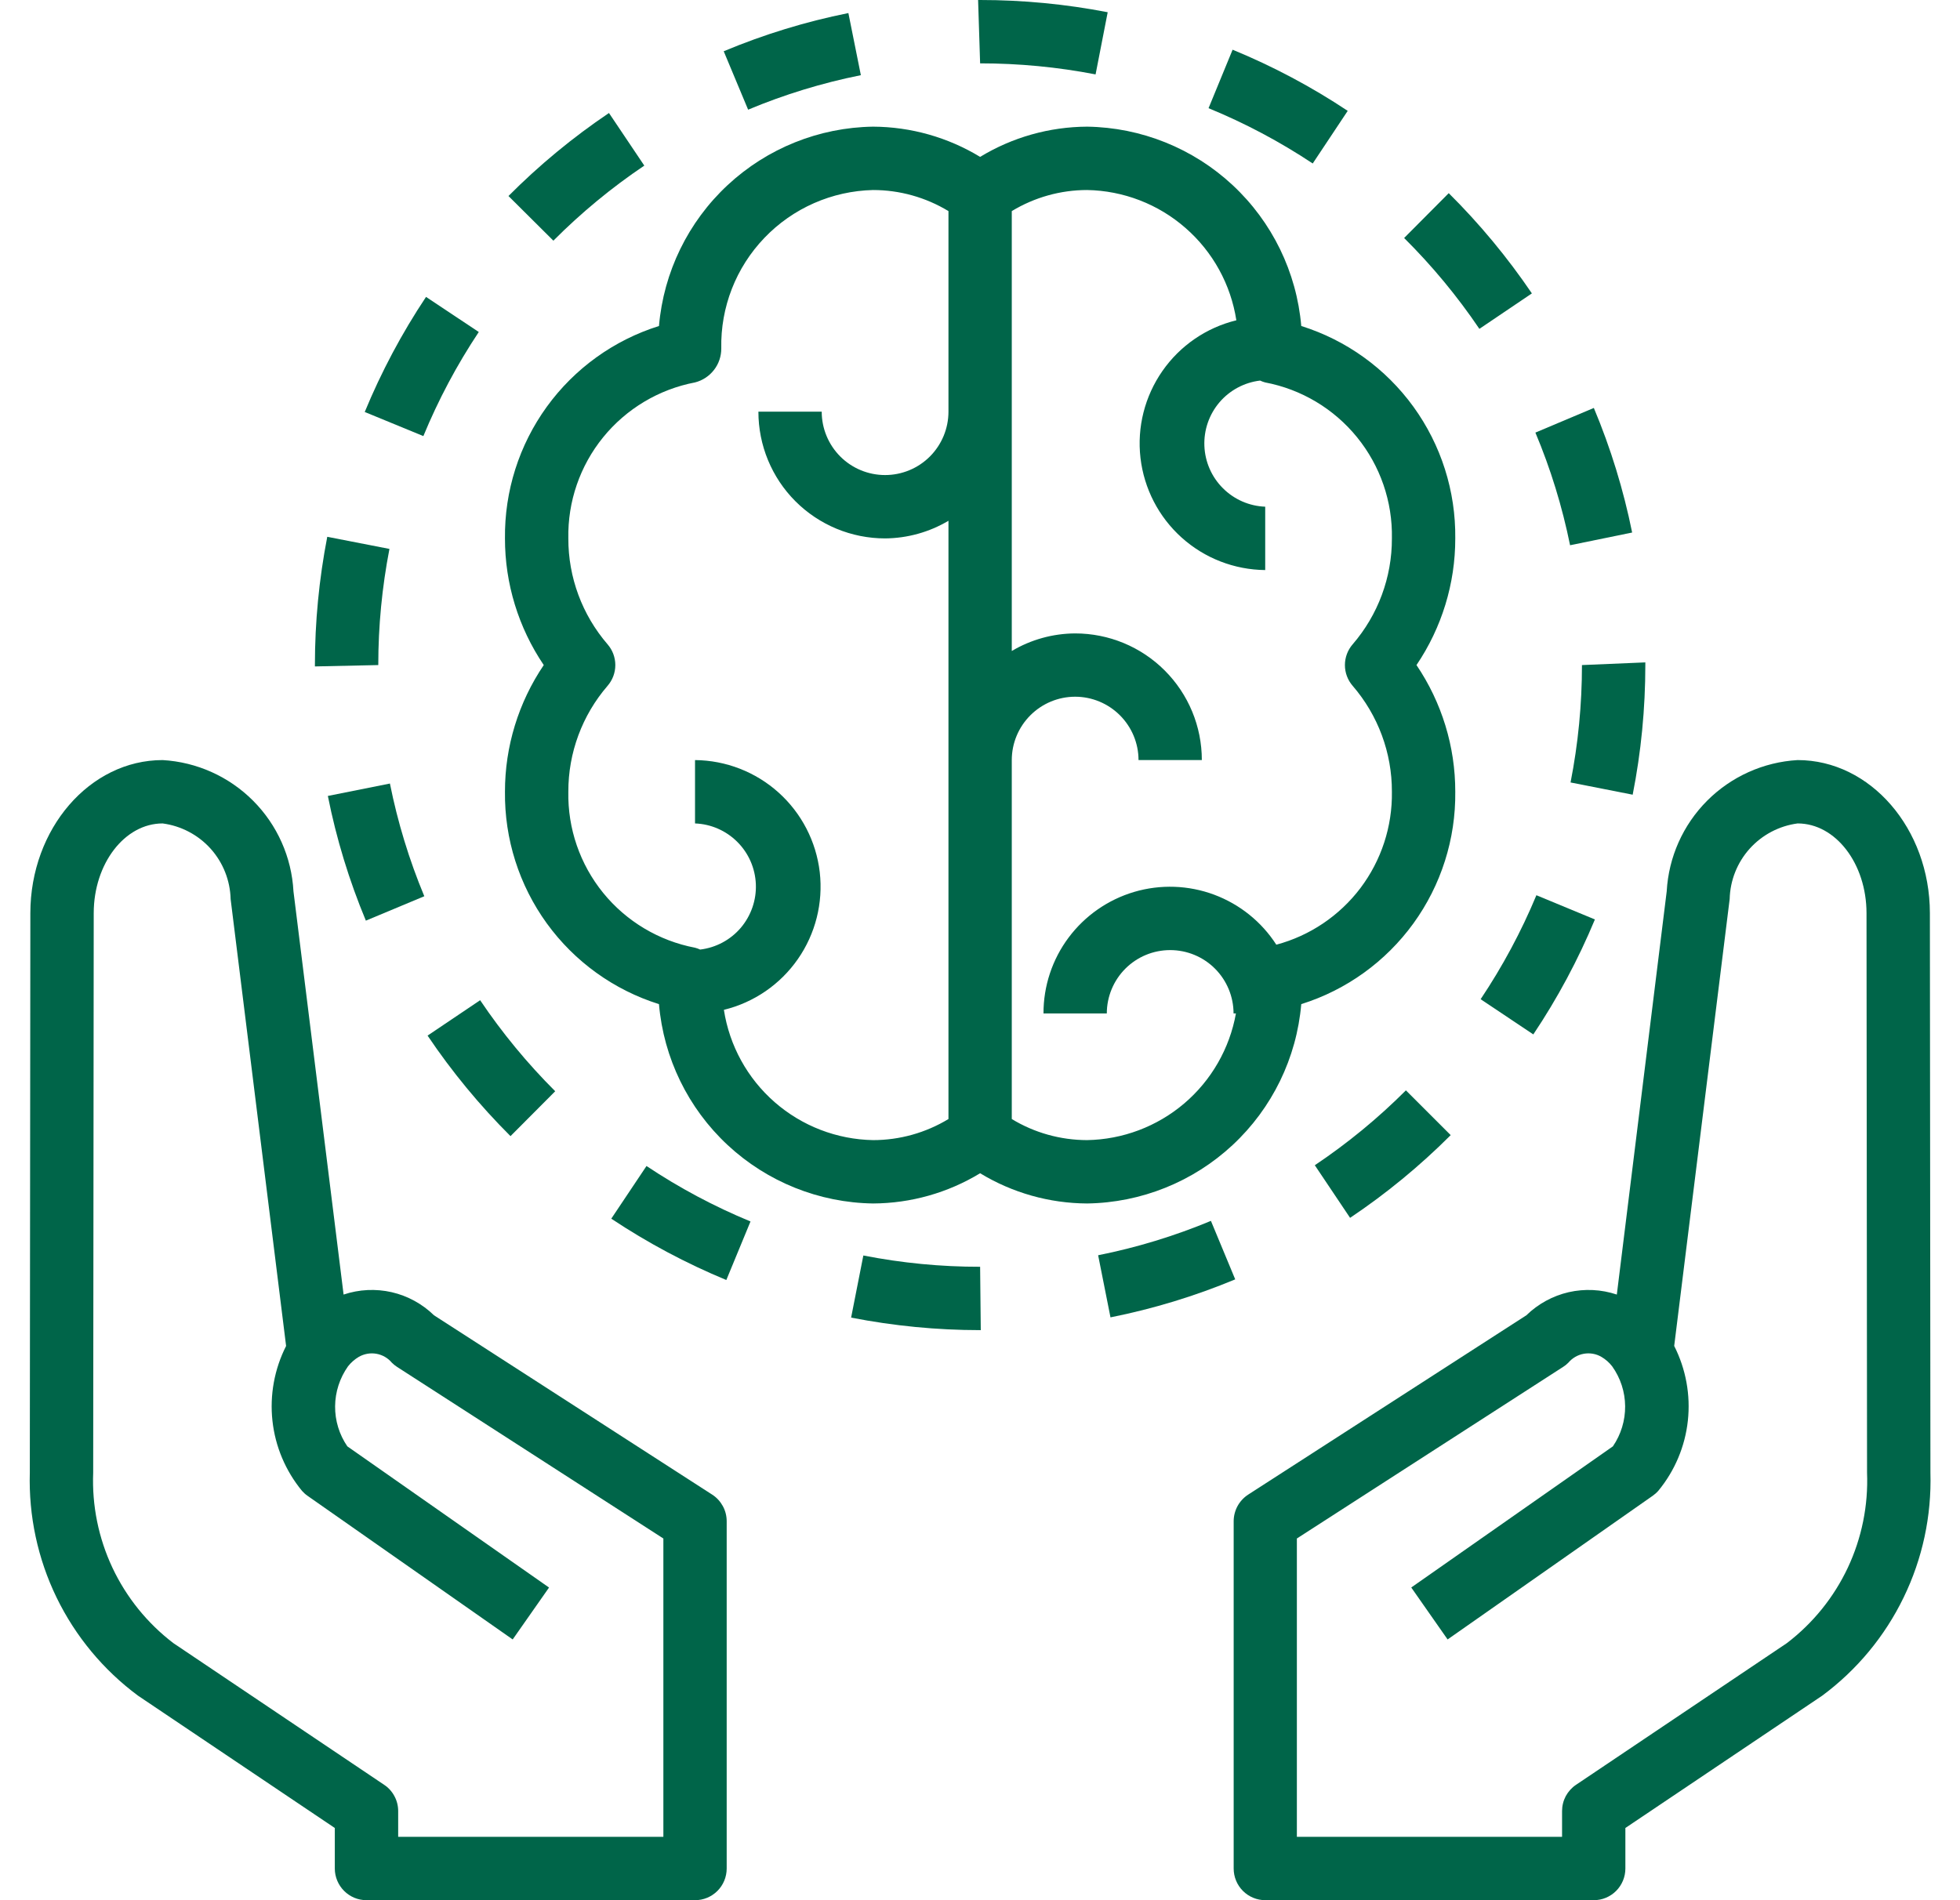
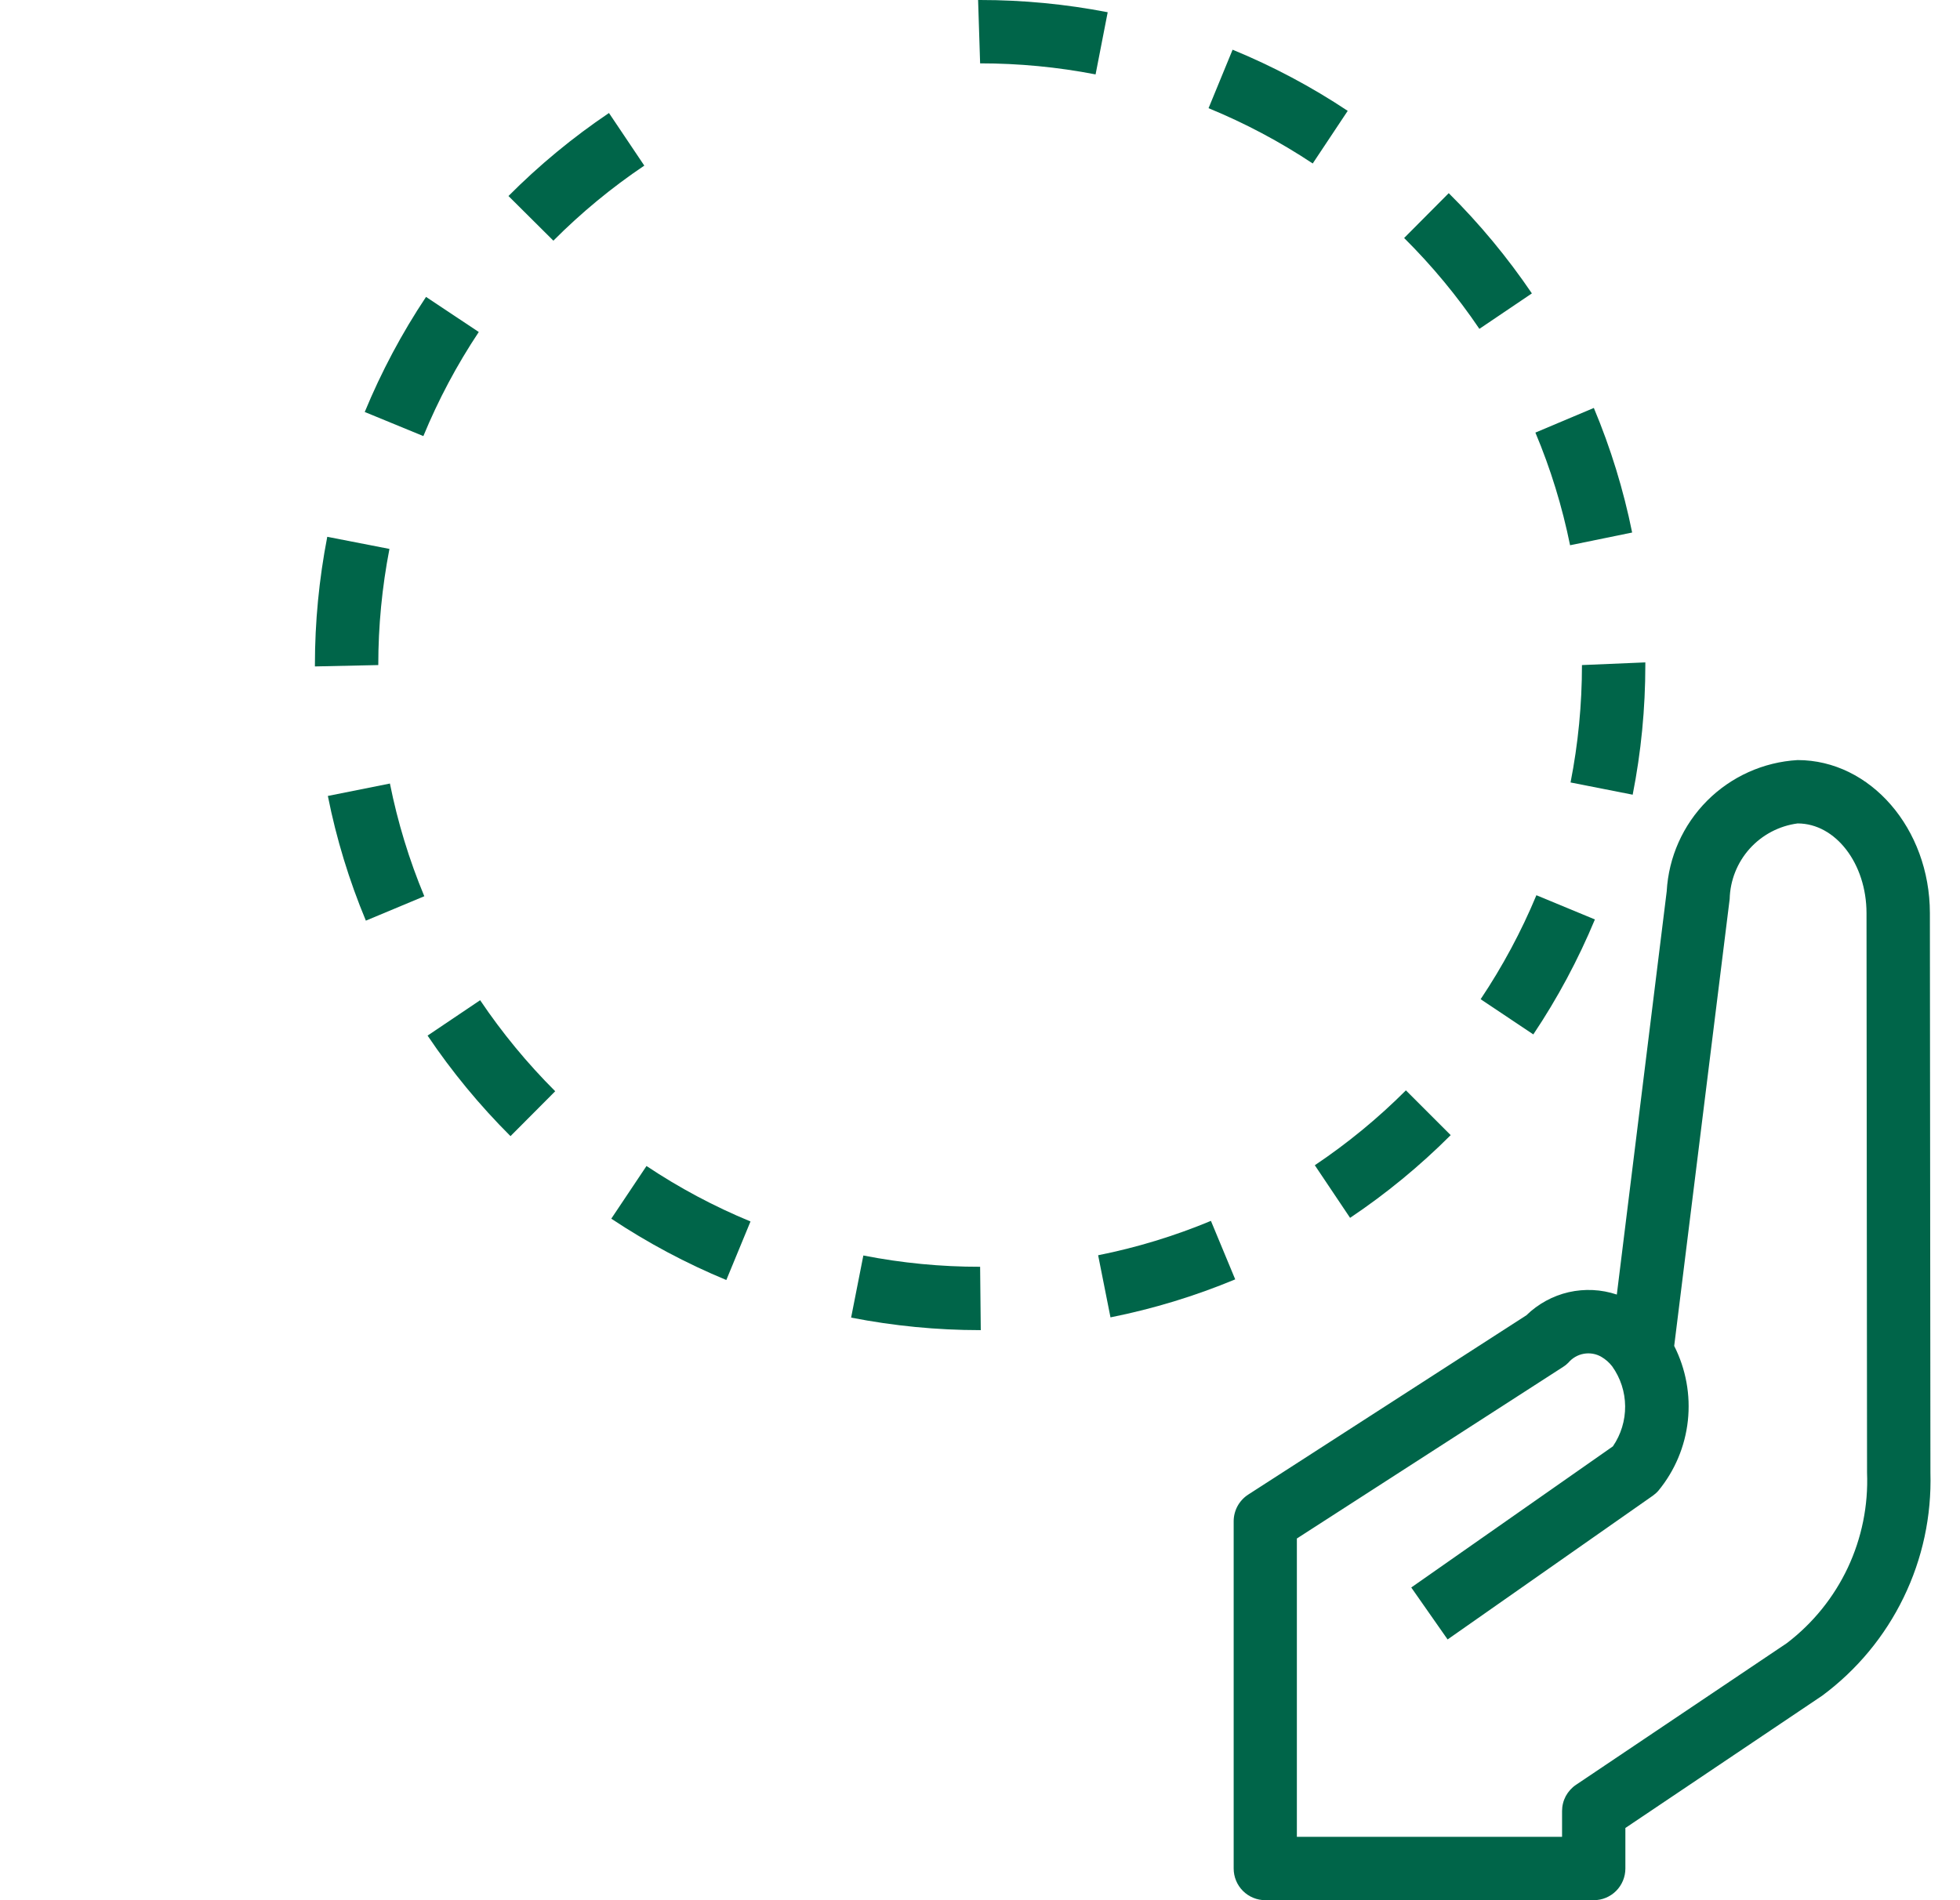
<svg xmlns="http://www.w3.org/2000/svg" width="33" height="32" viewBox="0 0 33 32" fill="none">
  <path d="M30.266 12.8C29.692 12.833 29.149 13.077 28.743 13.484C28.336 13.892 28.094 14.435 28.062 15.01L27.222 21.801C26.96 21.713 26.68 21.7 26.411 21.761C26.143 21.823 25.896 21.958 25.699 22.15L21.015 25.17C20.941 25.218 20.879 25.285 20.836 25.363C20.794 25.441 20.771 25.529 20.771 25.618V31.467C20.771 31.608 20.827 31.744 20.927 31.844C21.027 31.944 21.163 32 21.305 32H26.833C26.975 32 27.11 31.944 27.21 31.844C27.31 31.744 27.366 31.608 27.366 31.467V30.784L30.68 28.556C31.264 28.123 31.734 27.556 32.051 26.902C32.369 26.248 32.523 25.527 32.502 24.8L32.493 15.376C32.491 13.956 31.492 12.8 30.266 12.8ZM30.085 27.671L26.535 30.057C26.463 30.105 26.404 30.171 26.362 30.248C26.321 30.326 26.3 30.412 26.3 30.499V30.933H21.835V25.909L26.318 23.019C26.35 22.999 26.38 22.975 26.406 22.948C26.473 22.869 26.565 22.816 26.666 22.798C26.768 22.78 26.873 22.798 26.962 22.85C27.032 22.891 27.094 22.945 27.144 23.01C27.284 23.206 27.36 23.44 27.362 23.681C27.364 23.922 27.292 24.158 27.156 24.357L23.761 26.734L24.373 27.609L27.827 25.189C27.861 25.165 27.893 25.137 27.921 25.105C28.198 24.769 28.371 24.359 28.418 23.925C28.465 23.492 28.385 23.055 28.188 22.666L29.122 15.14C29.13 14.826 29.249 14.526 29.459 14.292C29.669 14.059 29.955 13.908 30.266 13.867C30.906 13.867 31.425 14.544 31.426 15.377L31.435 24.8C31.457 25.352 31.346 25.901 31.111 26.401C30.876 26.9 30.524 27.336 30.085 27.671Z" fill="#006549" />
-   <path d="M2.324 28.556L5.637 30.784V31.467C5.637 31.608 5.694 31.744 5.794 31.844C5.894 31.944 6.029 32 6.171 32H11.702C11.843 32 11.979 31.944 12.079 31.844C12.179 31.744 12.235 31.608 12.235 31.467V25.618C12.235 25.529 12.213 25.441 12.17 25.363C12.127 25.285 12.066 25.218 11.991 25.17L7.307 22.15C7.11 21.958 6.864 21.823 6.595 21.761C6.327 21.7 6.046 21.713 5.785 21.801L4.941 15.01C4.91 14.435 4.668 13.892 4.261 13.484C3.855 13.077 3.312 12.833 2.738 12.8C1.511 12.8 0.513 13.956 0.511 15.376L0.502 24.8C0.481 25.527 0.635 26.248 0.952 26.902C1.27 27.556 1.74 28.123 2.324 28.556ZM1.578 15.377C1.579 14.544 2.099 13.867 2.738 13.867C3.049 13.908 3.336 14.059 3.546 14.292C3.756 14.526 3.875 14.827 3.883 15.141L4.817 22.667C4.62 23.055 4.54 23.493 4.587 23.926C4.634 24.359 4.807 24.769 5.084 25.106C5.112 25.137 5.143 25.166 5.178 25.19L8.632 27.609L9.244 26.735L5.848 24.357C5.712 24.159 5.64 23.923 5.642 23.682C5.644 23.441 5.72 23.207 5.859 23.01C5.909 22.946 5.971 22.892 6.041 22.85C6.131 22.799 6.235 22.78 6.337 22.798C6.439 22.816 6.531 22.869 6.597 22.948C6.624 22.975 6.654 22.999 6.685 23.019L11.169 25.909V30.933H6.704V30.499C6.704 30.412 6.683 30.326 6.641 30.248C6.6 30.171 6.541 30.105 6.468 30.057L2.919 27.671C2.48 27.336 2.128 26.9 1.893 26.401C1.658 25.901 1.547 25.352 1.569 24.8L1.578 15.377Z" fill="#006549" />
-   <path d="M8.502 9.067C8.501 9.827 8.729 10.57 9.155 11.2C8.729 11.83 8.501 12.573 8.502 13.333C8.493 14.129 8.74 14.906 9.207 15.551C9.674 16.195 10.336 16.672 11.095 16.91C11.173 17.817 11.585 18.663 12.251 19.283C12.917 19.903 13.79 20.254 14.7 20.267C15.336 20.264 15.959 20.088 16.502 19.758C17.045 20.088 17.668 20.264 18.304 20.267C19.214 20.254 20.087 19.903 20.753 19.283C21.419 18.663 21.831 17.817 21.909 16.91C22.668 16.672 23.33 16.195 23.797 15.551C24.264 14.906 24.511 14.129 24.502 13.333C24.503 12.573 24.275 11.83 23.849 11.2C24.275 10.57 24.503 9.827 24.502 9.067C24.511 8.271 24.264 7.494 23.797 6.849C23.33 6.205 22.668 5.728 21.909 5.49C21.831 4.583 21.419 3.737 20.753 3.117C20.087 2.497 19.214 2.146 18.304 2.133C17.668 2.136 17.045 2.312 16.502 2.642C15.959 2.312 15.336 2.136 14.7 2.133C13.79 2.146 12.917 2.497 12.251 3.117C11.585 3.737 11.173 4.583 11.095 5.49C10.336 5.728 9.674 6.205 9.207 6.849C8.74 7.494 8.493 8.271 8.502 9.067ZM17.035 12.8C17.035 12.517 17.148 12.246 17.348 12.046C17.548 11.846 17.819 11.733 18.102 11.733C18.385 11.733 18.656 11.846 18.856 12.046C19.056 12.246 19.169 12.517 19.169 12.8H20.235C20.235 12.234 20.011 11.692 19.61 11.291C19.21 10.891 18.668 10.667 18.102 10.667C17.726 10.669 17.358 10.771 17.035 10.963V3.555C17.418 3.323 17.857 3.2 18.304 3.2C18.914 3.211 19.501 3.437 19.96 3.839C20.42 4.24 20.723 4.791 20.816 5.394C20.311 5.517 19.868 5.821 19.571 6.248C19.274 6.674 19.142 7.195 19.202 7.712C19.262 8.228 19.508 8.705 19.895 9.053C20.282 9.401 20.782 9.595 21.302 9.6V8.533C21.034 8.523 20.78 8.412 20.59 8.222C20.4 8.033 20.289 7.779 20.278 7.511C20.267 7.243 20.357 6.981 20.531 6.776C20.705 6.572 20.949 6.441 21.216 6.409C21.243 6.422 21.271 6.432 21.3 6.44C21.909 6.555 22.457 6.882 22.848 7.363C23.239 7.844 23.447 8.447 23.435 9.067C23.437 9.722 23.202 10.355 22.774 10.851C22.69 10.948 22.644 11.072 22.644 11.2C22.644 11.328 22.69 11.452 22.774 11.549C23.202 12.045 23.437 12.678 23.435 13.333C23.444 13.918 23.257 14.489 22.905 14.956C22.552 15.422 22.054 15.758 21.489 15.909C21.24 15.522 20.872 15.227 20.44 15.066C20.009 14.906 19.537 14.89 19.096 15.02C18.654 15.151 18.267 15.421 17.992 15.789C17.716 16.158 17.568 16.606 17.569 17.067H18.635C18.635 16.784 18.748 16.512 18.948 16.312C19.148 16.112 19.419 16 19.702 16C19.985 16 20.256 16.112 20.456 16.312C20.656 16.512 20.769 16.784 20.769 17.067H20.809C20.703 17.658 20.395 18.194 19.938 18.583C19.48 18.972 18.902 19.19 18.302 19.2C17.855 19.199 17.417 19.077 17.035 18.845V12.8ZM12.144 5.867C12.13 5.174 12.391 4.505 12.871 4.005C13.35 3.505 14.008 3.216 14.7 3.2C15.147 3.2 15.586 3.323 15.969 3.555V6.933C15.969 7.216 15.856 7.488 15.656 7.688C15.456 7.888 15.185 8 14.902 8C14.619 8 14.348 7.888 14.148 7.688C13.948 7.488 13.835 7.216 13.835 6.933H12.769C12.769 7.499 12.993 8.042 13.393 8.442C13.793 8.842 14.336 9.067 14.902 9.067C15.278 9.064 15.646 8.962 15.969 8.77V18.845C15.586 19.077 15.147 19.2 14.7 19.2C14.09 19.189 13.503 18.963 13.043 18.561C12.584 18.16 12.281 17.609 12.188 17.006C12.693 16.883 13.136 16.579 13.433 16.152C13.73 15.726 13.861 15.205 13.802 14.688C13.742 14.172 13.496 13.695 13.109 13.347C12.722 12.999 12.222 12.805 11.702 12.8V13.867C11.97 13.877 12.224 13.988 12.414 14.178C12.604 14.367 12.715 14.621 12.726 14.889C12.737 15.157 12.646 15.419 12.473 15.624C12.299 15.828 12.055 15.959 11.788 15.991C11.761 15.978 11.732 15.968 11.702 15.96C11.094 15.844 10.546 15.517 10.155 15.036C9.765 14.556 9.557 13.952 9.569 13.333C9.567 12.678 9.802 12.045 10.23 11.549C10.314 11.452 10.36 11.328 10.36 11.2C10.36 11.072 10.314 10.948 10.23 10.851C9.802 10.355 9.567 9.722 9.569 9.067C9.557 8.447 9.765 7.844 10.155 7.364C10.546 6.883 11.094 6.556 11.702 6.44C11.829 6.408 11.942 6.333 12.022 6.229C12.102 6.126 12.145 5.998 12.144 5.867Z" fill="#006549" />
  <path d="M10.253 1.903C9.645 2.313 9.078 2.781 8.561 3.301L9.317 4.053C9.785 3.583 10.298 3.159 10.848 2.789L10.253 1.903Z" fill="#006549" />
  <path d="M10.292 20.523C10.902 20.929 11.551 21.275 12.229 21.556L12.636 20.57C12.023 20.317 11.436 20.004 10.885 19.636L10.292 20.523Z" fill="#006549" />
  <path d="M18.489 21.139L18.697 22.185C19.417 22.041 20.12 21.827 20.797 21.545L20.388 20.56C19.776 20.815 19.14 21.009 18.489 21.139Z" fill="#006549" />
  <path d="M9.348 18.377C8.878 17.908 8.455 17.395 8.084 16.844L7.199 17.44C7.608 18.048 8.076 18.615 8.595 19.133L9.348 18.377Z" fill="#006549" />
  <path d="M5.51 9.04C5.372 9.752 5.302 10.475 5.302 11.2V11.223L6.369 11.2C6.369 10.544 6.432 9.889 6.557 9.244L5.51 9.04Z" fill="#006549" />
  <path d="M7.173 5C6.766 5.611 6.421 6.26 6.141 6.938L7.128 7.344C7.381 6.731 7.693 6.144 8.061 5.591L7.173 5Z" fill="#006549" />
  <path d="M7.144 15.093C6.889 14.481 6.695 13.845 6.565 13.195L5.52 13.404C5.663 14.124 5.878 14.827 6.16 15.504L7.144 15.093Z" fill="#006549" />
  <path d="M14.536 21.143L14.33 22.189C15.046 22.329 15.773 22.4 16.502 22.4H16.513L16.502 21.333C15.842 21.334 15.184 21.27 14.536 21.143Z" fill="#006549" />
  <path d="M27.702 11.2V11.155L26.635 11.2C26.635 11.864 26.571 12.525 26.443 13.177L27.489 13.383C27.631 12.664 27.702 11.933 27.702 11.2Z" fill="#006549" />
  <path d="M25.851 7.285C26.108 7.896 26.303 8.532 26.435 9.182L27.48 8.968C27.335 8.25 27.119 7.547 26.835 6.87L25.851 7.285Z" fill="#006549" />
  <path d="M23.641 4.008C24.112 4.476 24.536 4.988 24.908 5.538L25.792 4.941C25.381 4.335 24.912 3.769 24.392 3.253L23.641 4.008Z" fill="#006549" />
  <path d="M22.731 20.509C23.34 20.101 23.907 19.634 24.425 19.116L23.671 18.362C23.202 18.831 22.688 19.254 22.137 19.623L22.731 20.509Z" fill="#006549" />
  <path d="M16.502 1.067C17.154 1.067 17.806 1.129 18.446 1.253L18.65 0.206C17.942 0.069 17.223 -6.69935e-05 16.502 4.88528e-08H16.468L16.502 1.067Z" fill="#006549" />
-   <path d="M12.596 1.847C13.208 1.591 13.844 1.396 14.494 1.266L14.284 0.22C13.565 0.364 12.862 0.58 12.185 0.863L12.596 1.847Z" fill="#006549" />
  <path d="M26.853 15.484L25.868 15.076C25.613 15.689 25.298 16.275 24.929 16.827L25.816 17.42C26.224 16.81 26.571 16.162 26.853 15.484Z" fill="#006549" />
  <path d="M20.348 1.822C20.962 2.074 21.549 2.386 22.102 2.753L22.691 1.867C22.081 1.461 21.431 1.116 20.753 0.837L20.348 1.822Z" fill="#006549" />
</svg>